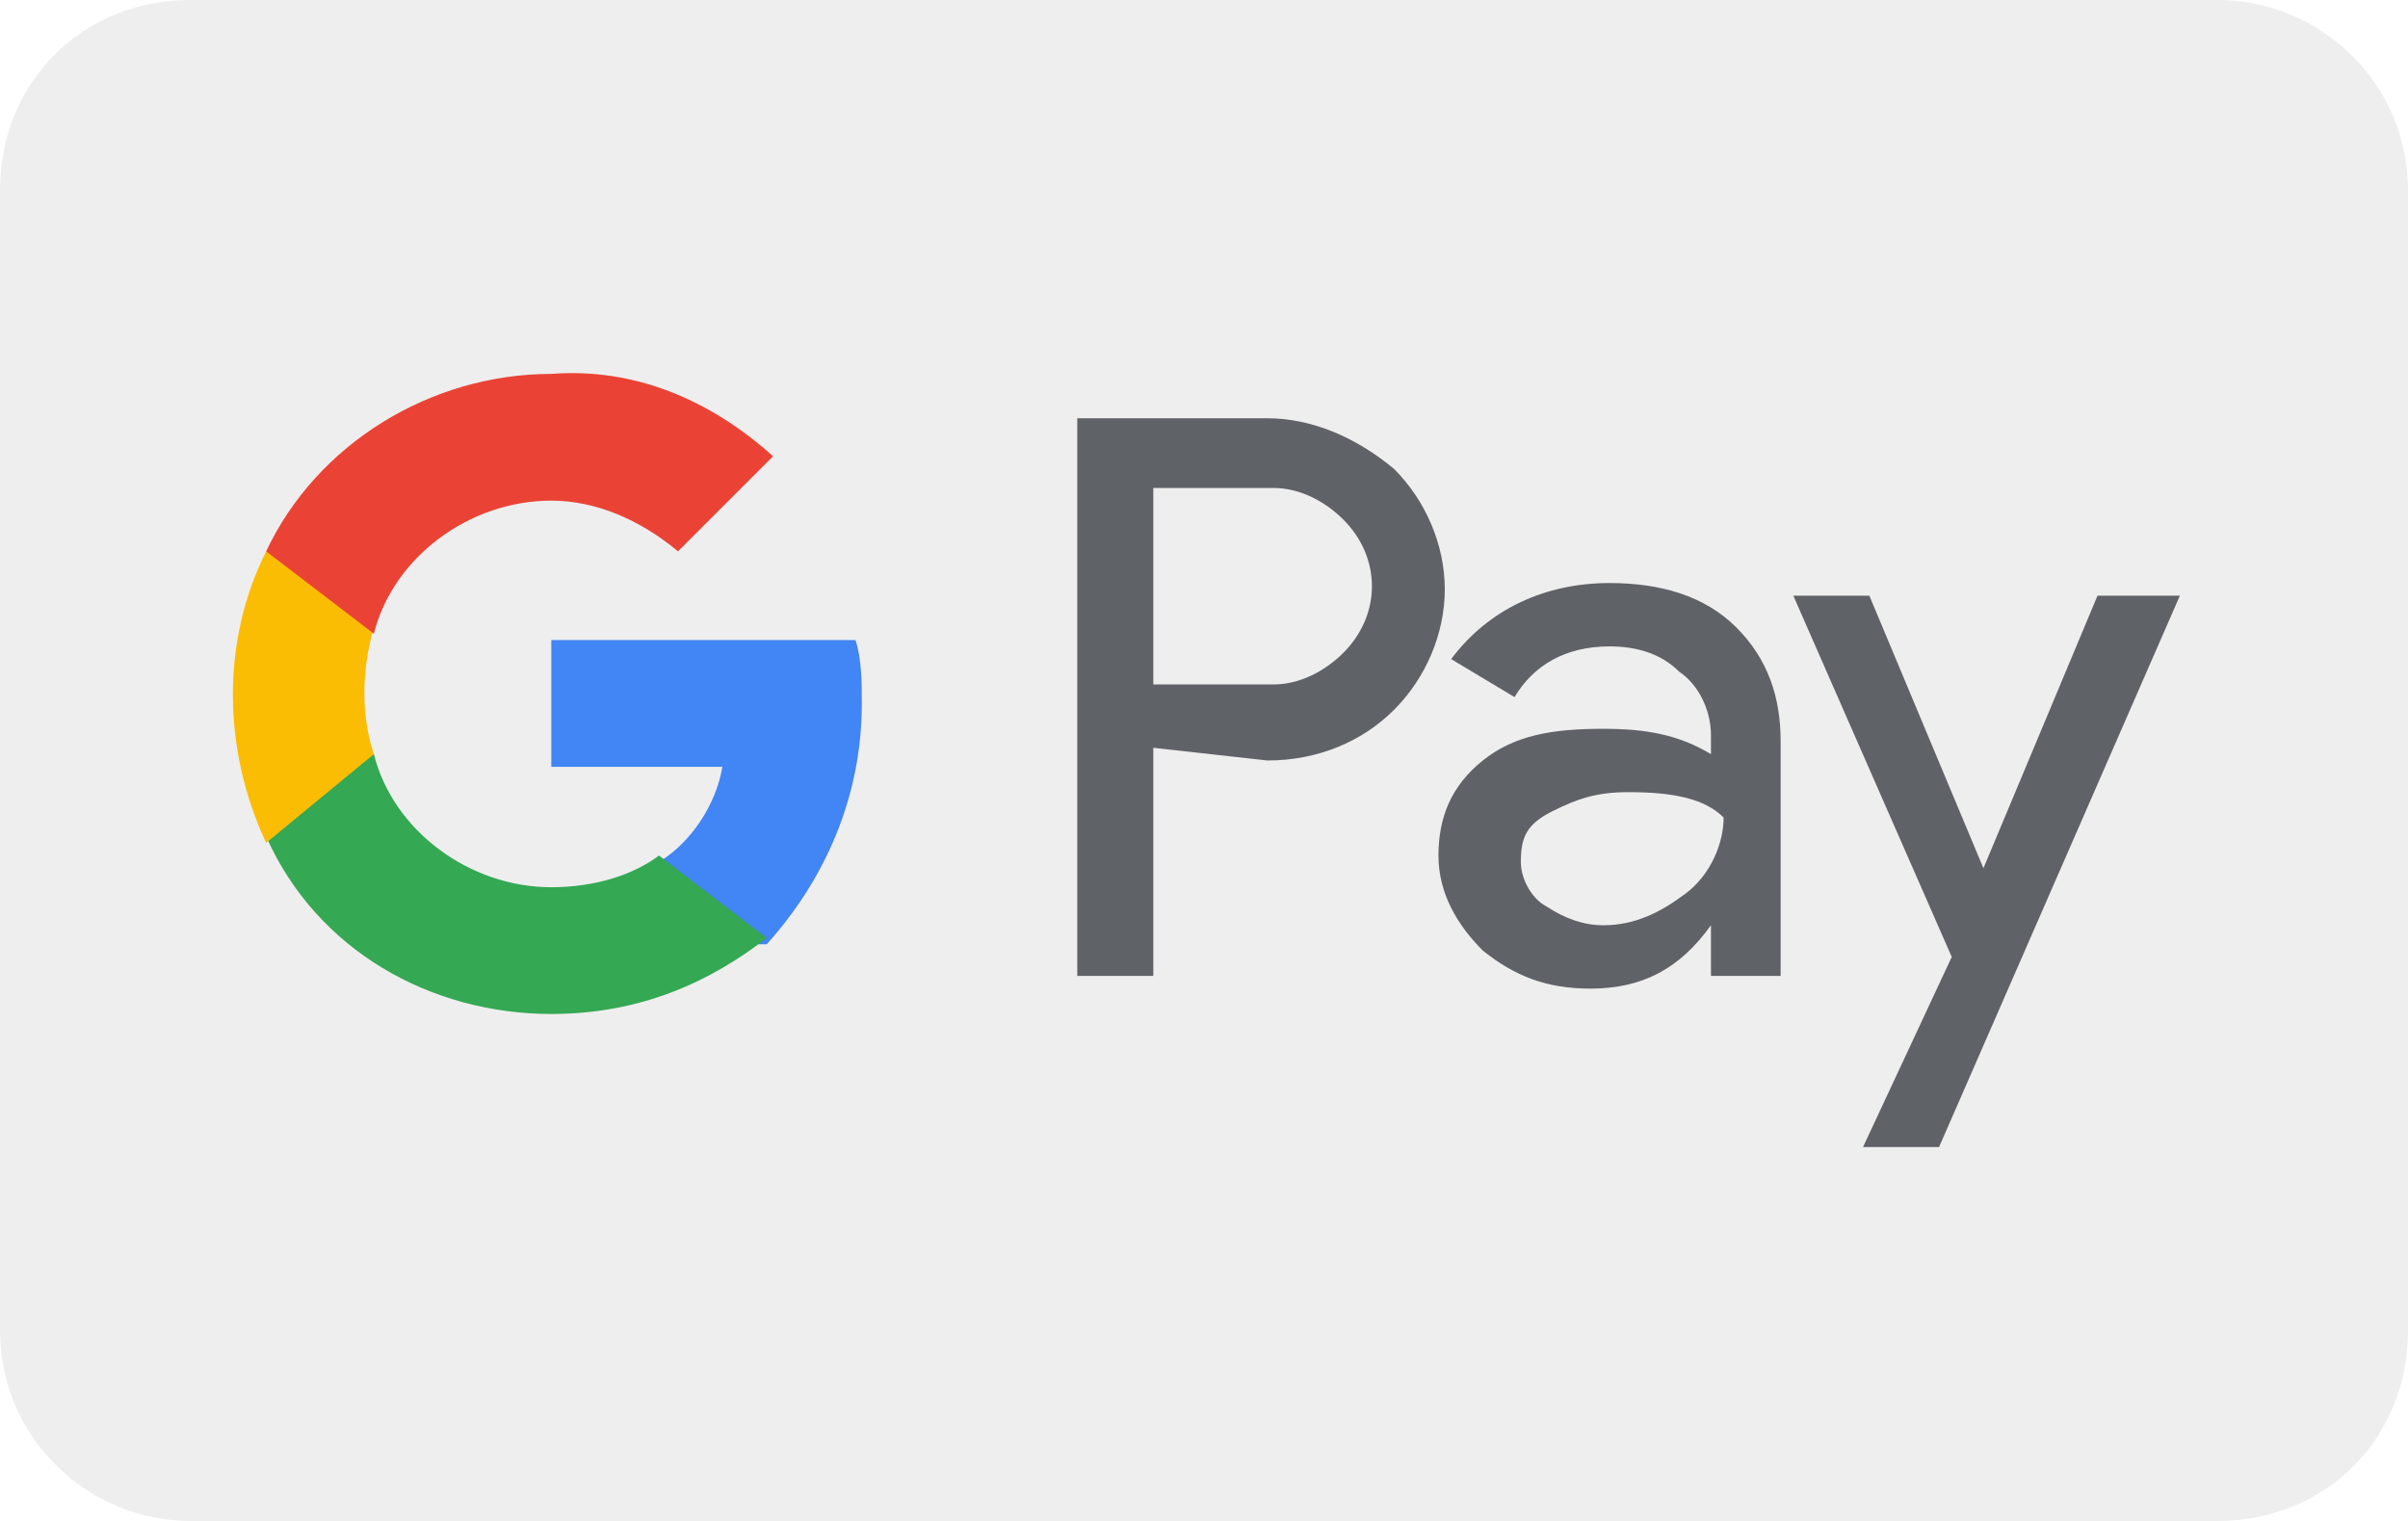
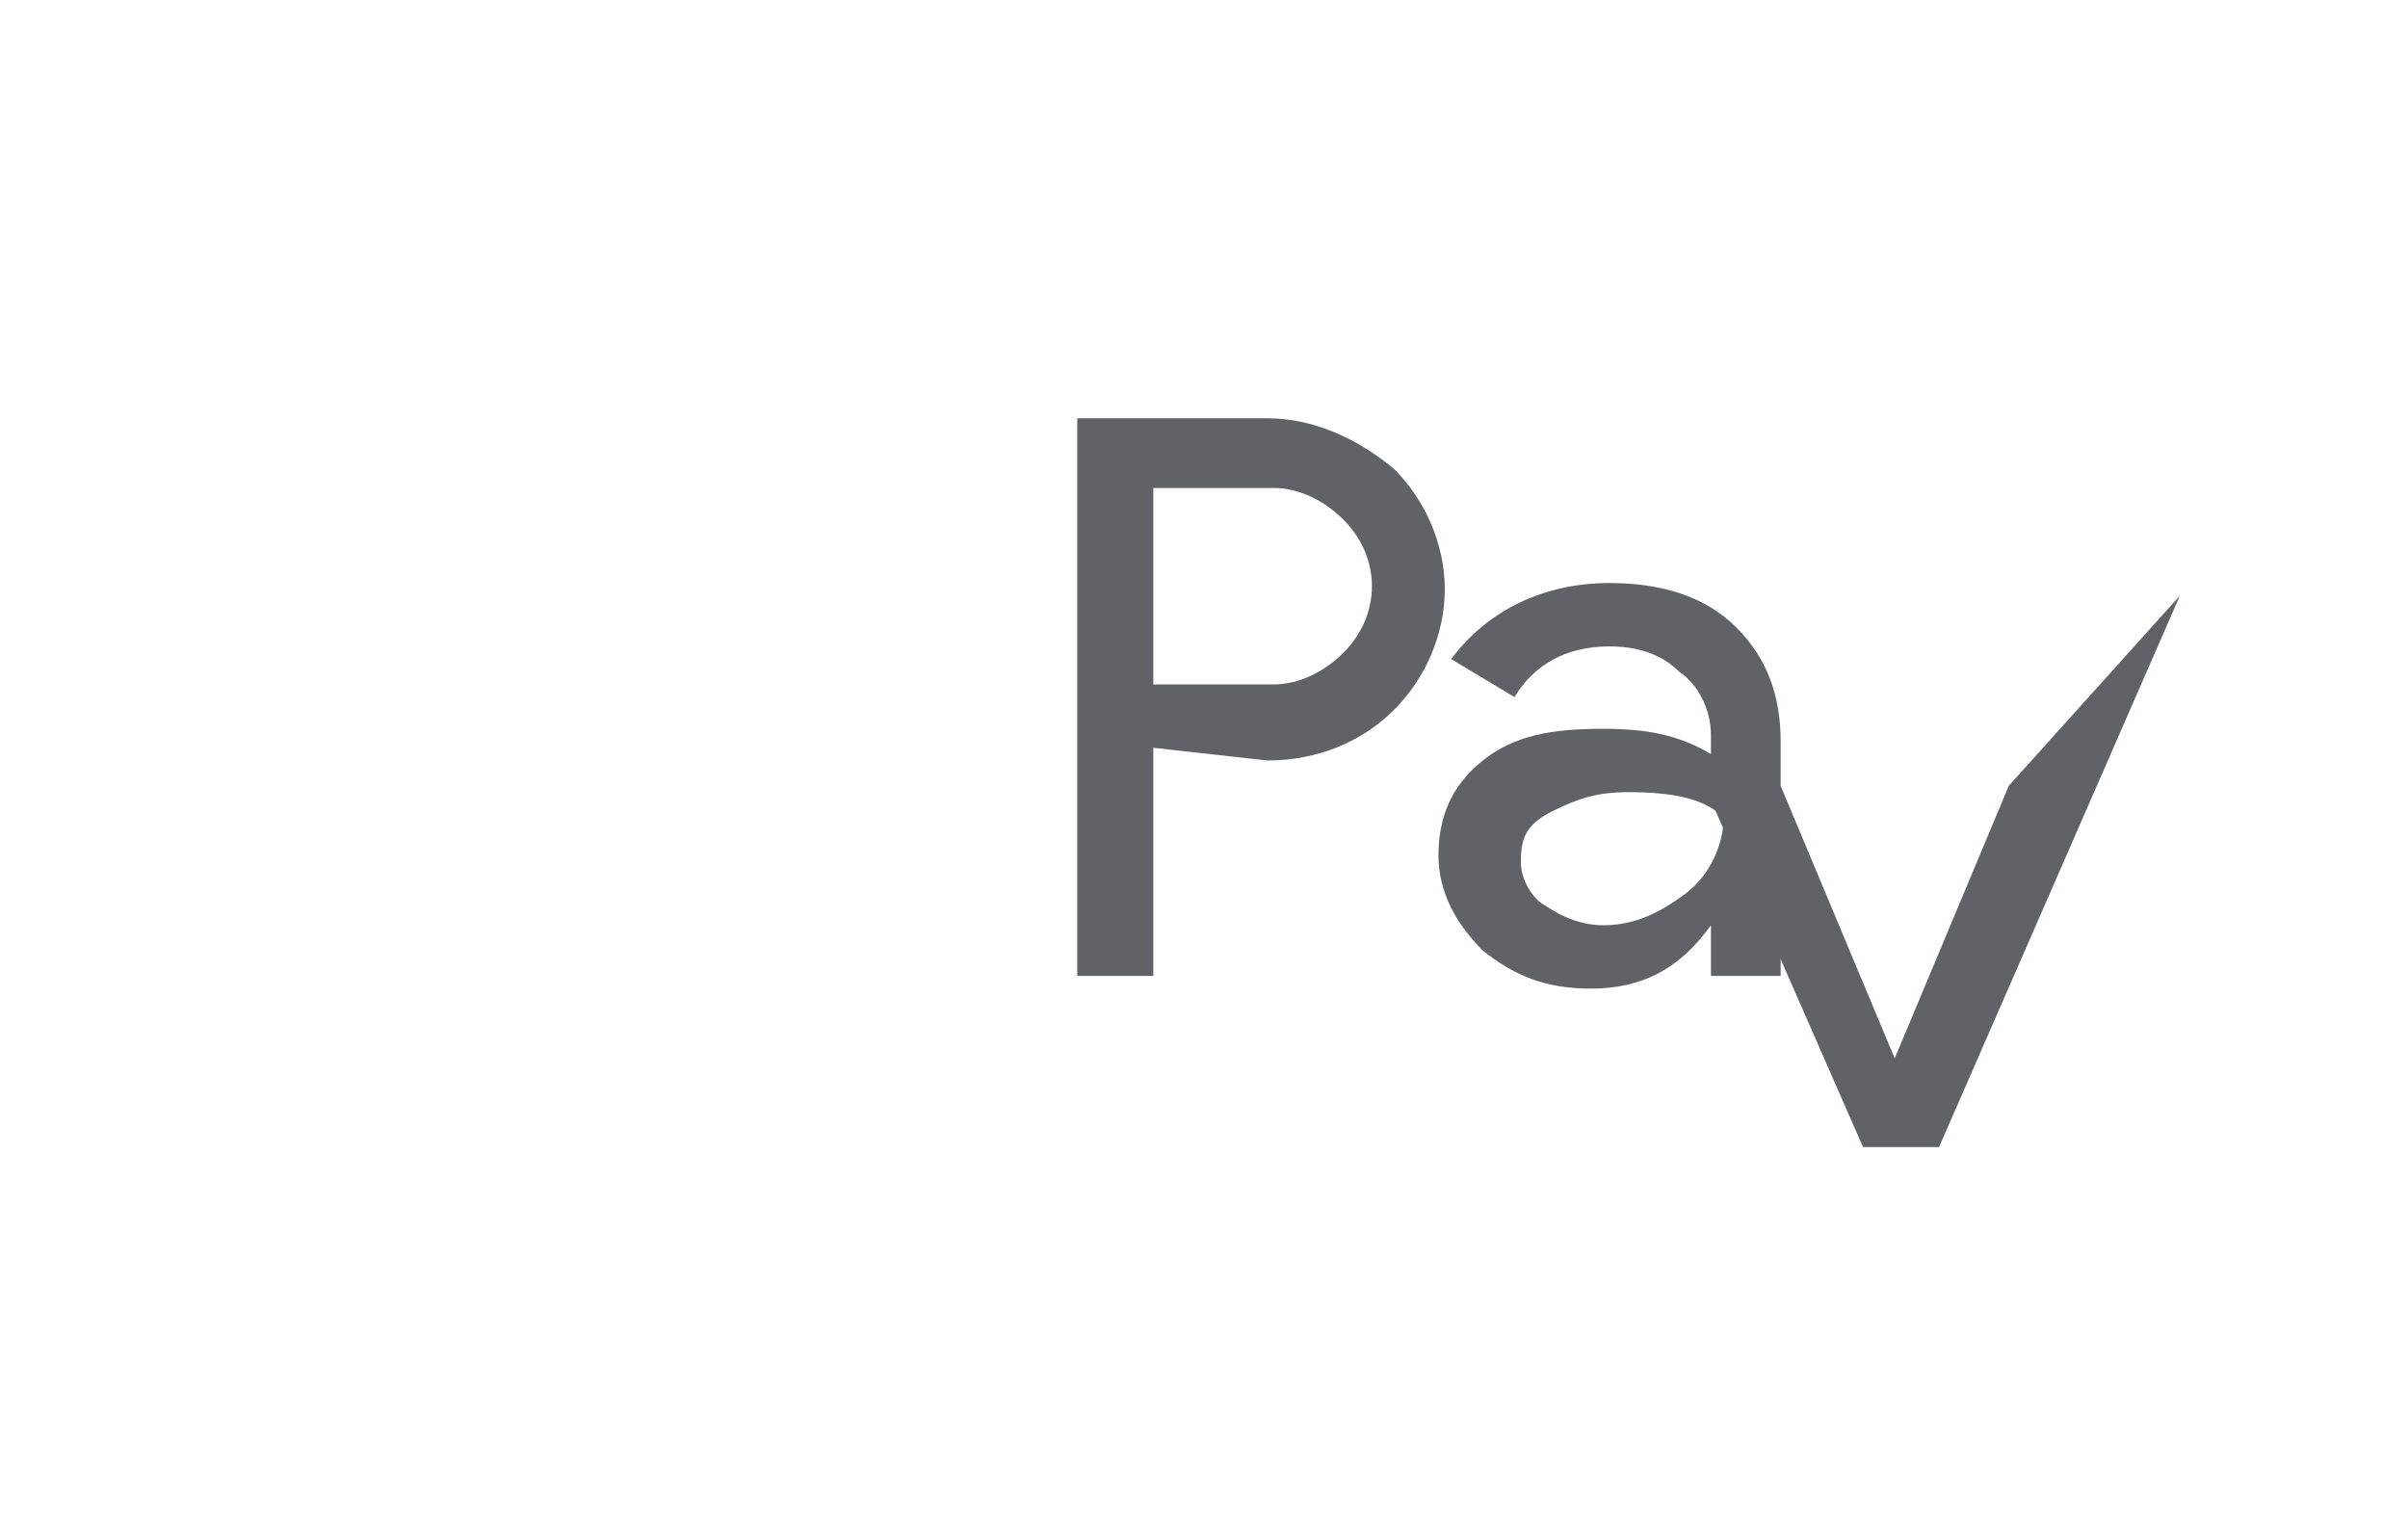
<svg xmlns="http://www.w3.org/2000/svg" version="1.1" id="Ebene_1" x="0px" y="0px" viewBox="0 0 38 24" style="enable-background:new 0 0 38 24;" xml:space="preserve">
  <style type="text/css">
	.st0{opacity:7.000000e-02;enable-background:new    ;}
	.st1{fill:#003A7D;stroke:#FFFFFF;stroke-width:0.4;}
	.st2{fill-rule:evenodd;clip-rule:evenodd;fill:#FFFFFF;}
	.st3{fill-rule:evenodd;clip-rule:evenodd;fill:#ED1C24;}
	.st4{fill:#1E3764;}
	.st5{fill:url(#SVGID_1_);}
	.st6{fill:url(#SVGID_00000047764024308836265770000011620492267161418681_);}
	.st7{fill:url(#SVGID_00000083054865712369730900000010849195350644314527_);}
	.st8{fill:none;stroke:#000000;stroke-width:1;stroke-opacity:0.25;}
	.st9{fill-rule:evenodd;clip-rule:evenodd;fill:#FEFEFE;}
	.st10{fill:#5F6368;}
	.st11{fill:#4285F4;}
	.st12{fill:#34A853;}
	.st13{fill:#FBBC04;}
	.st14{fill:#EA4335;}
	.st15{fill:#FFFFFF;filter:url(#Adobe_OpacityMaskFilter);}
	.st16{mask:url(#mask0_1_73_00000016781009195342391750000016187275955505089690_);}
	.st17{fill:#DB4093;}
	.st18{fill:#FFB3C7;}
	.st19{fill-rule:evenodd;clip-rule:evenodd;fill:#0A0B09;}
</style>
  <g>
-     <path class="st0" d="M35,0H3C1.3,0,0,1.3,0,3v18c0,1.7,1.4,3,3,3h32c1.7,0,3-1.3,3-3V3C38,1.3,36.6,0,35,0z" />
-   </g>
+     </g>
  <g>
    <path class="st10" d="M18.2,11.8v3.6H17V6.6h3c0.7,0,1.4,0.3,2,0.8c0.5,0.5,0.8,1.2,0.8,1.9c0,0.7-0.3,1.4-0.8,1.9   c-0.5,0.5-1.2,0.8-2,0.8L18.2,11.8L18.2,11.8z M18.2,7.7v3.1h1.9c0.4,0,0.8-0.2,1.1-0.5c0.6-0.6,0.6-1.5,0-2.1l0,0   c-0.3-0.3-0.7-0.5-1.1-0.5H18.2L18.2,7.7z" />
    <path class="st10" d="M25.4,9.2c0.8,0,1.5,0.2,2,0.7c0.5,0.5,0.7,1.1,0.7,1.8v3.7h-1.1v-0.8h0c-0.5,0.7-1.1,1-1.9,1   c-0.7,0-1.2-0.2-1.7-0.6c-0.4-0.4-0.7-0.9-0.7-1.5c0-0.6,0.2-1.1,0.7-1.5s1.1-0.5,1.9-0.5c0.7,0,1.2,0.1,1.7,0.4v-0.3   c0-0.4-0.2-0.8-0.5-1c-0.3-0.3-0.7-0.4-1.1-0.4c-0.7,0-1.2,0.3-1.5,0.8l-1-0.6C23.5,9.6,24.4,9.2,25.4,9.2z M24,13.6   c0,0.3,0.2,0.6,0.4,0.7c0.3,0.2,0.6,0.3,0.9,0.3c0.5,0,0.9-0.2,1.3-0.5c0.4-0.3,0.6-0.8,0.6-1.2c-0.3-0.3-0.8-0.4-1.5-0.4   c-0.5,0-0.8,0.1-1.2,0.3C24.1,13,24,13.2,24,13.6z" />
-     <path class="st10" d="M34.4,9.4l-3.8,8.7h-1.2l1.4-3l-2.5-5.7h1.2l1.8,4.3h0l1.8-4.3L34.4,9.4L34.4,9.4z" />
-     <path class="st11" d="M13.6,11.1c0-0.3,0-0.7-0.1-1H8.7v2h2.7c-0.1,0.6-0.5,1.2-1,1.5v1.3h1.7C13,13.9,13.6,12.6,13.6,11.1z" />
-     <path class="st12" d="M8.7,16c1.4,0,2.5-0.5,3.4-1.2l-1.7-1.3C10,13.8,9.4,14,8.7,14c-1.3,0-2.5-0.9-2.8-2.1H4.2v1.3   C5,15,6.8,16,8.7,16z" />
-     <path class="st13" d="M5.9,11.9c-0.2-0.6-0.2-1.3,0-2V8.7H4.2c-0.7,1.4-0.7,3.1,0,4.6L5.9,11.9z" />
-     <path class="st14" d="M8.7,7.9c0.7,0,1.4,0.3,2,0.8l0,0l1.5-1.5C11.2,6.3,10,5.8,8.7,5.9C6.8,5.9,5,7,4.2,8.7L5.9,10   C6.2,8.8,7.4,7.9,8.7,7.9z" />
+     <path class="st10" d="M34.4,9.4l-3.8,8.7h-1.2l-2.5-5.7h1.2l1.8,4.3h0l1.8-4.3L34.4,9.4L34.4,9.4z" />
  </g>
</svg>